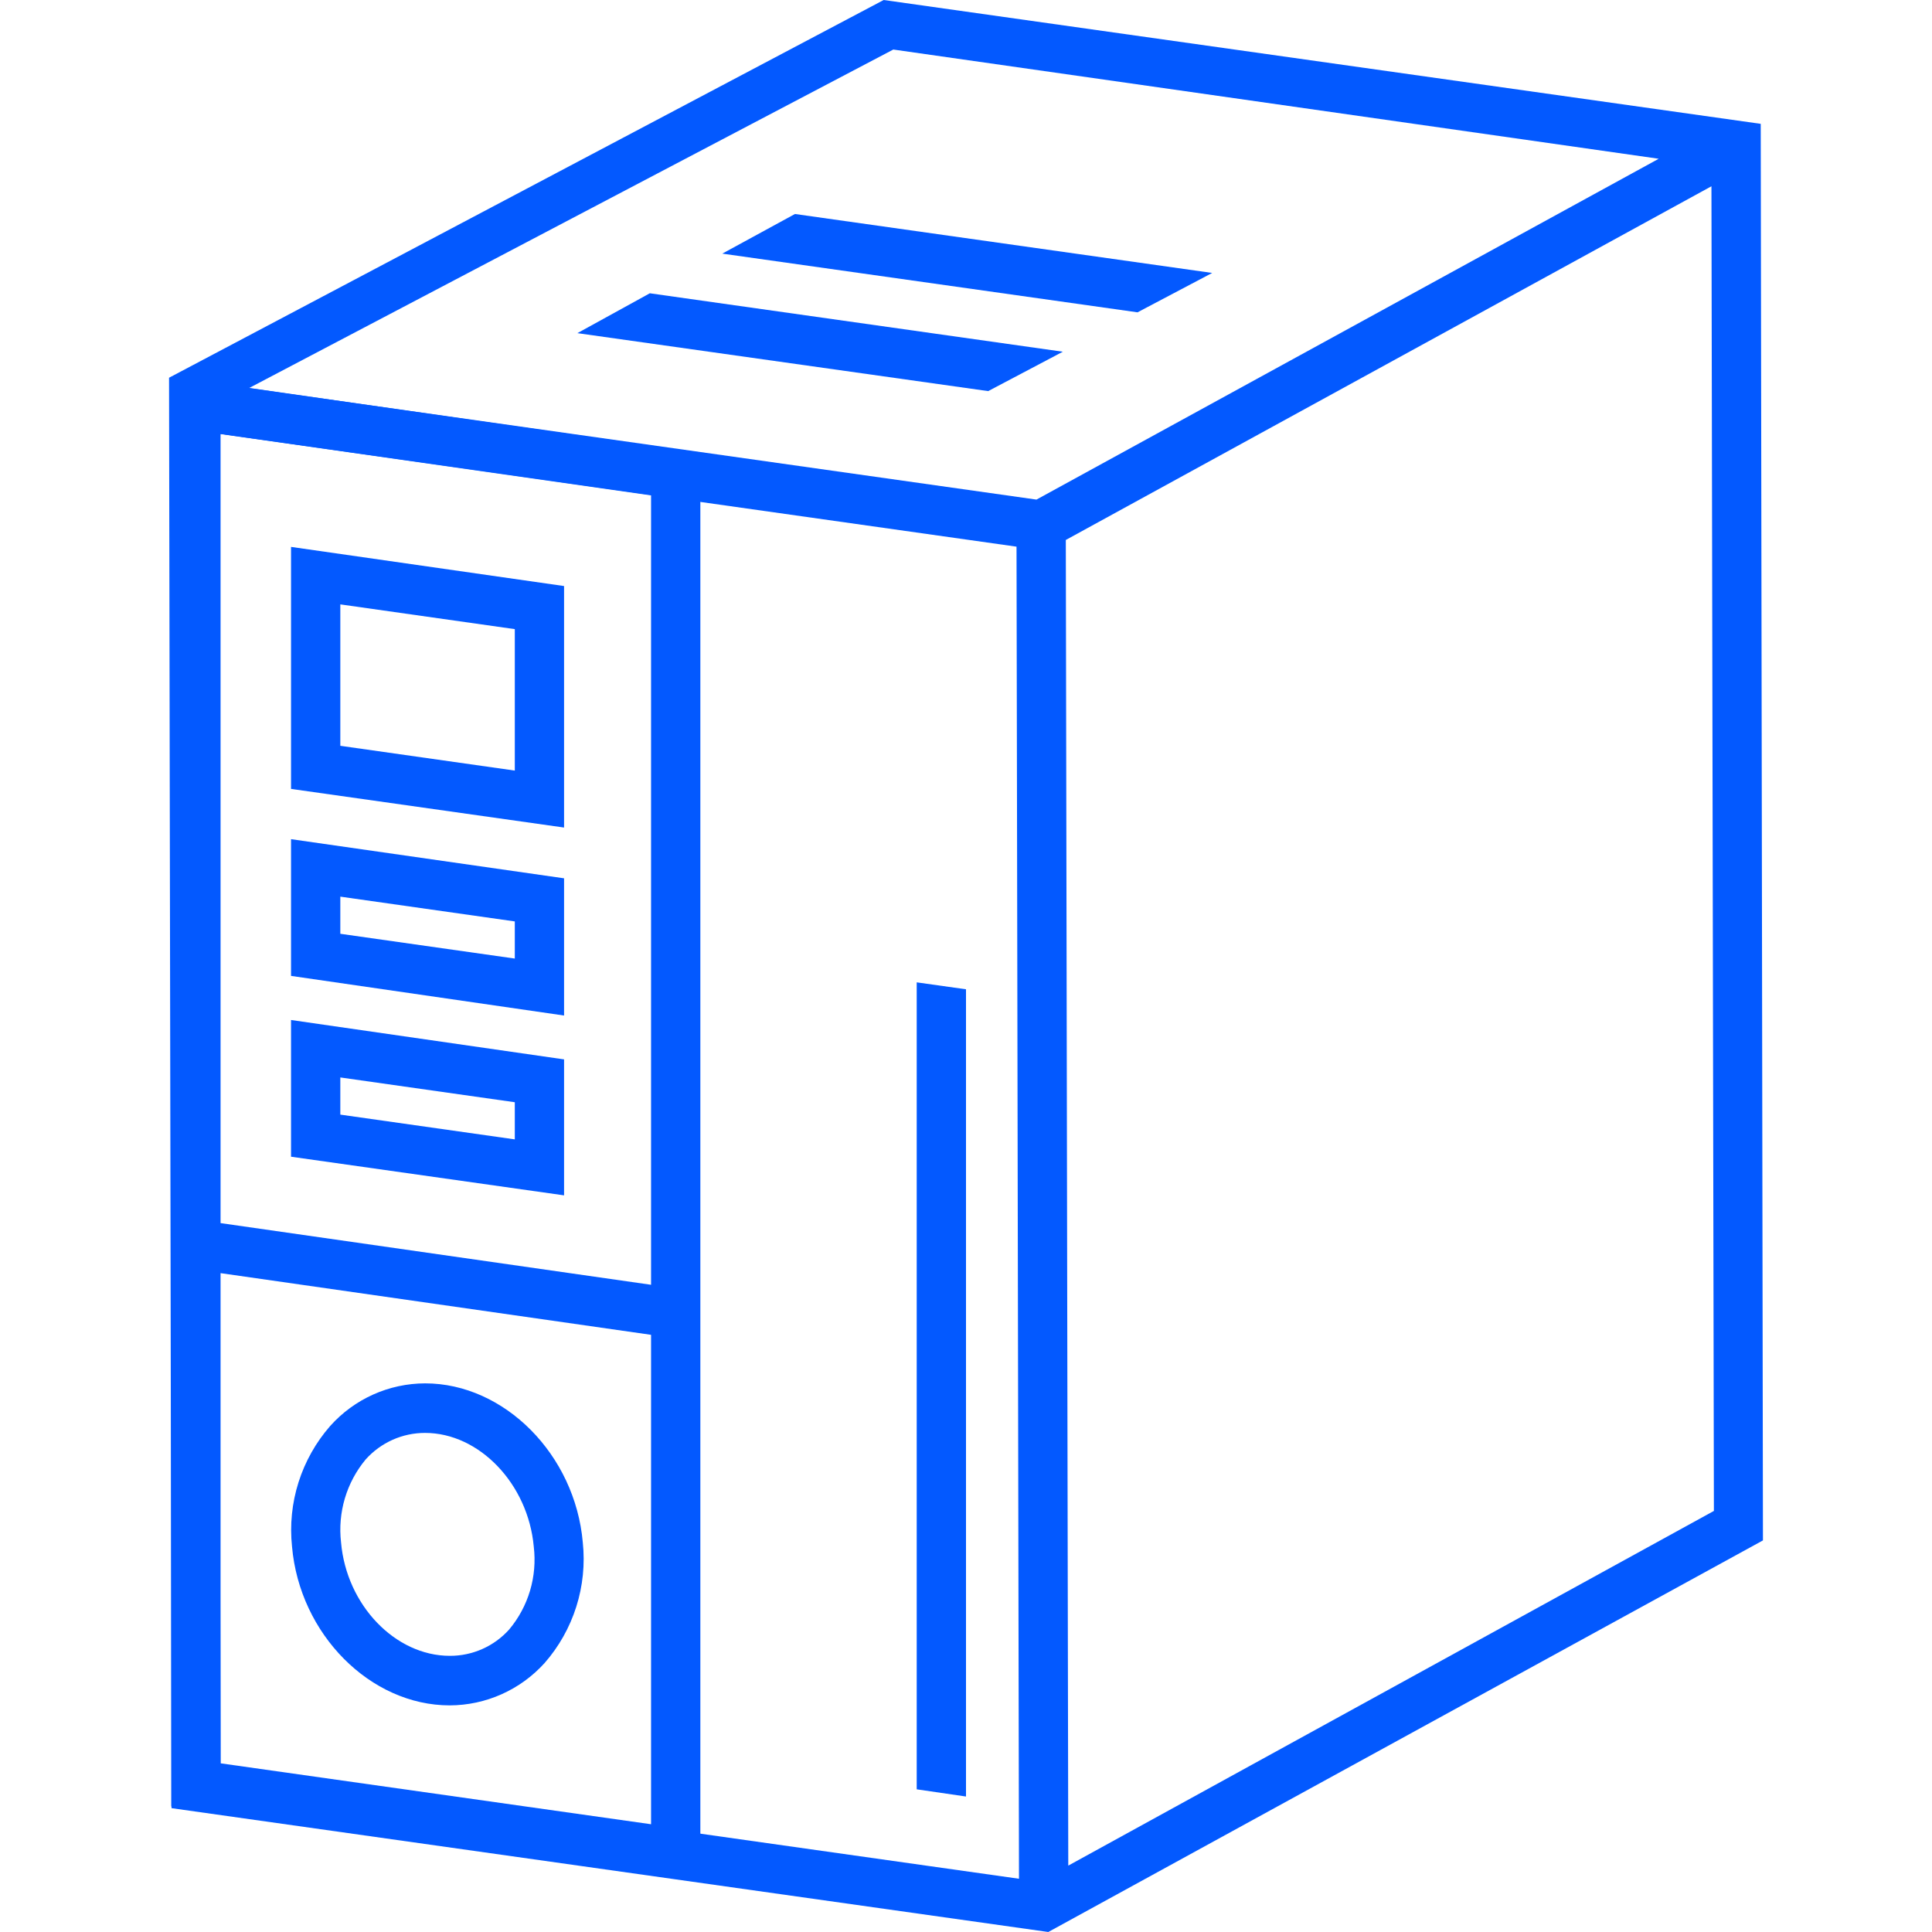
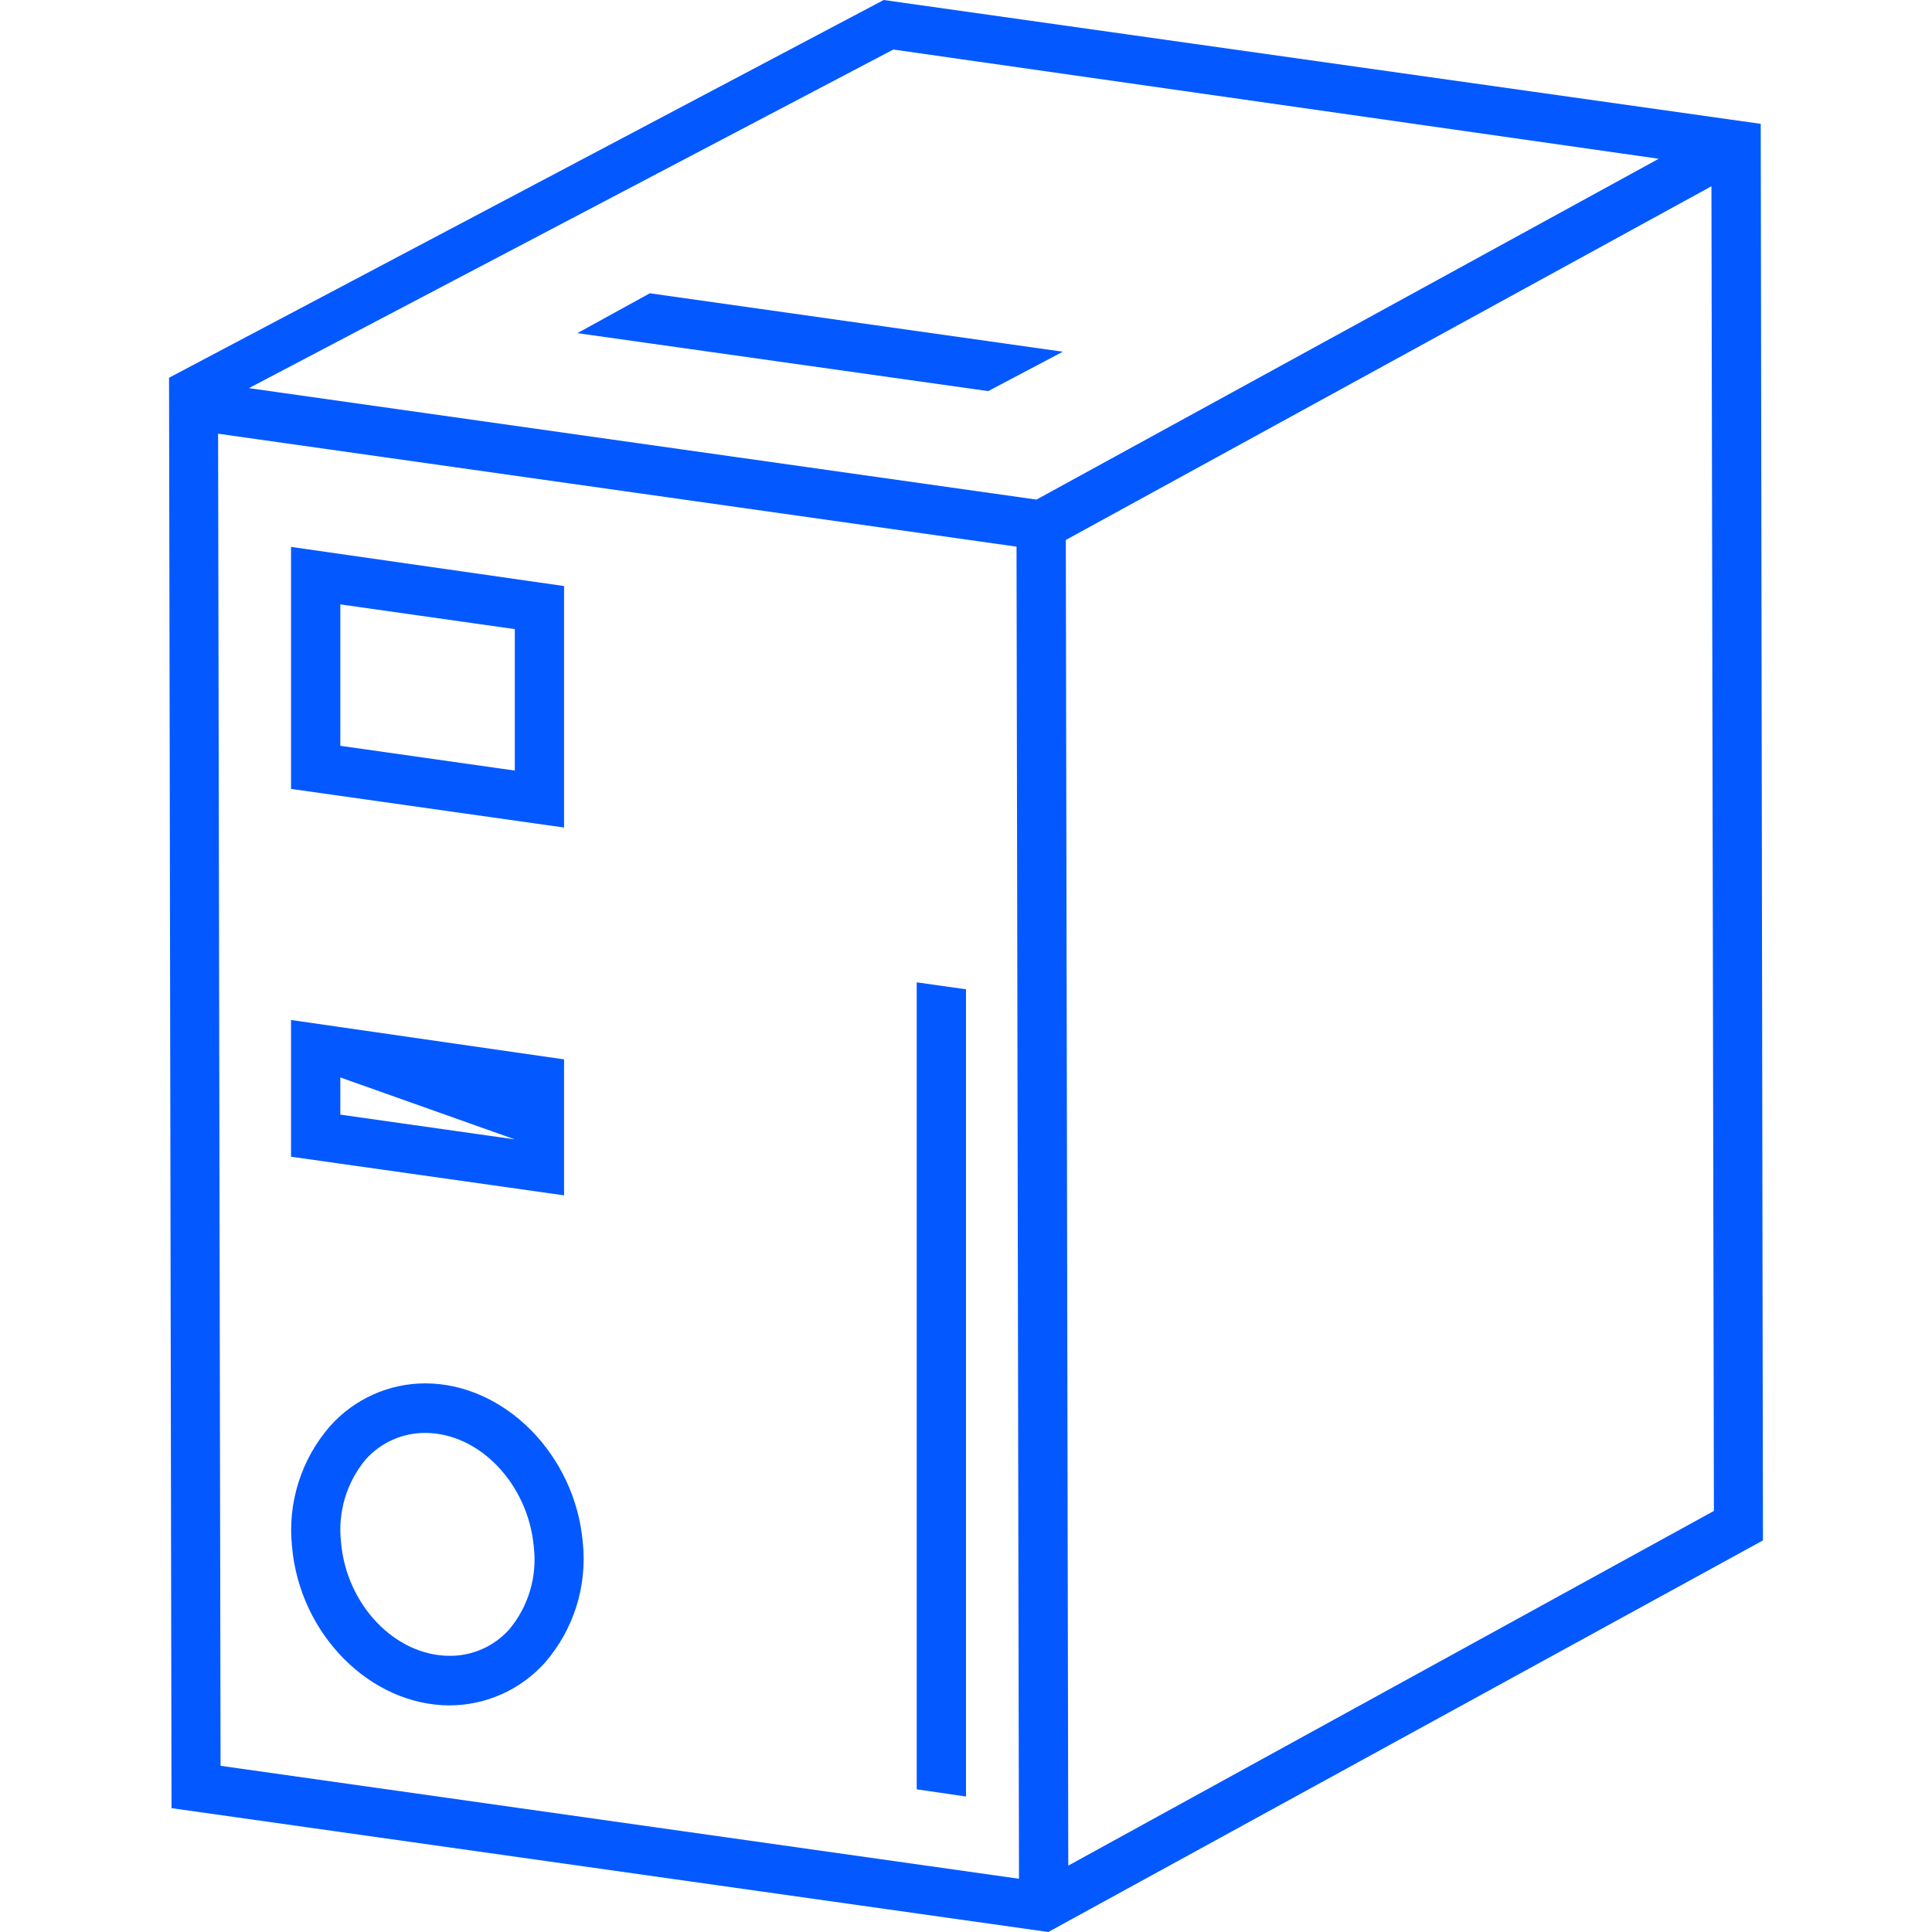
<svg xmlns="http://www.w3.org/2000/svg" width="80" height="80" viewBox="0 0 80 80" fill="none">
  <path d="M72.908 5.128L36.592 0L7 15.641L7.102 74.872L43.408 80L73 63.785L72.908 5.128ZM10.306 16.072L36.99 2.051L68.684 6.574L42.918 20.687L10.306 16.072ZM9.133 73.118L9.031 17.959L42.092 22.636L42.194 77.795L9.133 73.118ZM44.133 22.359L70.867 7.713L70.969 62.564L44.235 77.251L44.133 22.359Z" fill="#0359FF" />
  <path d="M23.357 34.267L12.051 32.667V22.646L23.357 24.267V34.267ZM14.092 30.882L21.317 31.908V26.051L14.092 25.026V30.882Z" fill="#0359FF" />
-   <path d="M23.357 42.051L12.051 40.41V34.748L23.357 36.369V42.051ZM14.092 38.666L21.317 39.692V38.154L14.092 37.128V38.666Z" fill="#0359FF" />
-   <path d="M23.357 49.497L12.051 47.897V42.236L23.357 43.867V49.497ZM14.092 46.154L21.317 47.179V45.641L14.092 44.615V46.154Z" fill="#0359FF" />
+   <path d="M23.357 49.497L12.051 47.897V42.236L23.357 43.867V49.497ZM14.092 46.154L21.317 47.179L14.092 44.615V46.154Z" fill="#0359FF" />
  <path d="M18.622 70.616C15.336 70.616 12.408 67.672 12.092 64.041C11.997 63.144 12.089 62.237 12.361 61.377C12.634 60.517 13.08 59.724 13.673 59.046C14.169 58.492 14.774 58.049 15.451 57.745C16.128 57.441 16.861 57.284 17.602 57.282C20.887 57.282 23.816 60.236 24.132 63.867C24.227 64.764 24.135 65.671 23.863 66.531C23.59 67.391 23.144 68.184 22.551 68.862C22.053 69.412 21.447 69.853 20.77 70.155C20.094 70.457 19.362 70.614 18.622 70.616ZM17.602 59.334C17.138 59.333 16.68 59.43 16.256 59.619C15.832 59.809 15.453 60.085 15.143 60.431C14.749 60.904 14.456 61.452 14.28 62.043C14.105 62.634 14.051 63.255 14.122 63.867C14.347 66.462 16.367 68.564 18.622 68.564C19.085 68.567 19.543 68.471 19.967 68.284C20.391 68.097 20.77 67.822 21.081 67.477C21.477 67.005 21.772 66.457 21.948 65.866C22.123 65.275 22.176 64.654 22.102 64.041C21.867 61.446 19.847 59.334 17.602 59.334Z" fill="#0359FF" />
-   <path d="M7.092 15.6V74.8L29 77.877V18.749L7.092 15.6ZM26.959 75.538L9.133 73.015V52.718L26.959 55.272V75.538ZM9.133 50.646V17.969L26.959 20.513V53.2L9.133 50.646Z" fill="#0359FF" />
  <path d="M26.908 12.144L23.908 13.795L40.918 16.195L44.01 14.564L26.908 12.144Z" fill="#0359FF" />
-   <path d="M32.918 8.861L29.908 10.502L47.102 12.933L50.194 11.302L32.918 8.861Z" fill="#0359FF" />
  <path d="M40 74.39V40.964L37.959 40.677V74.092L40 74.39Z" fill="#0359FF" />
</svg>